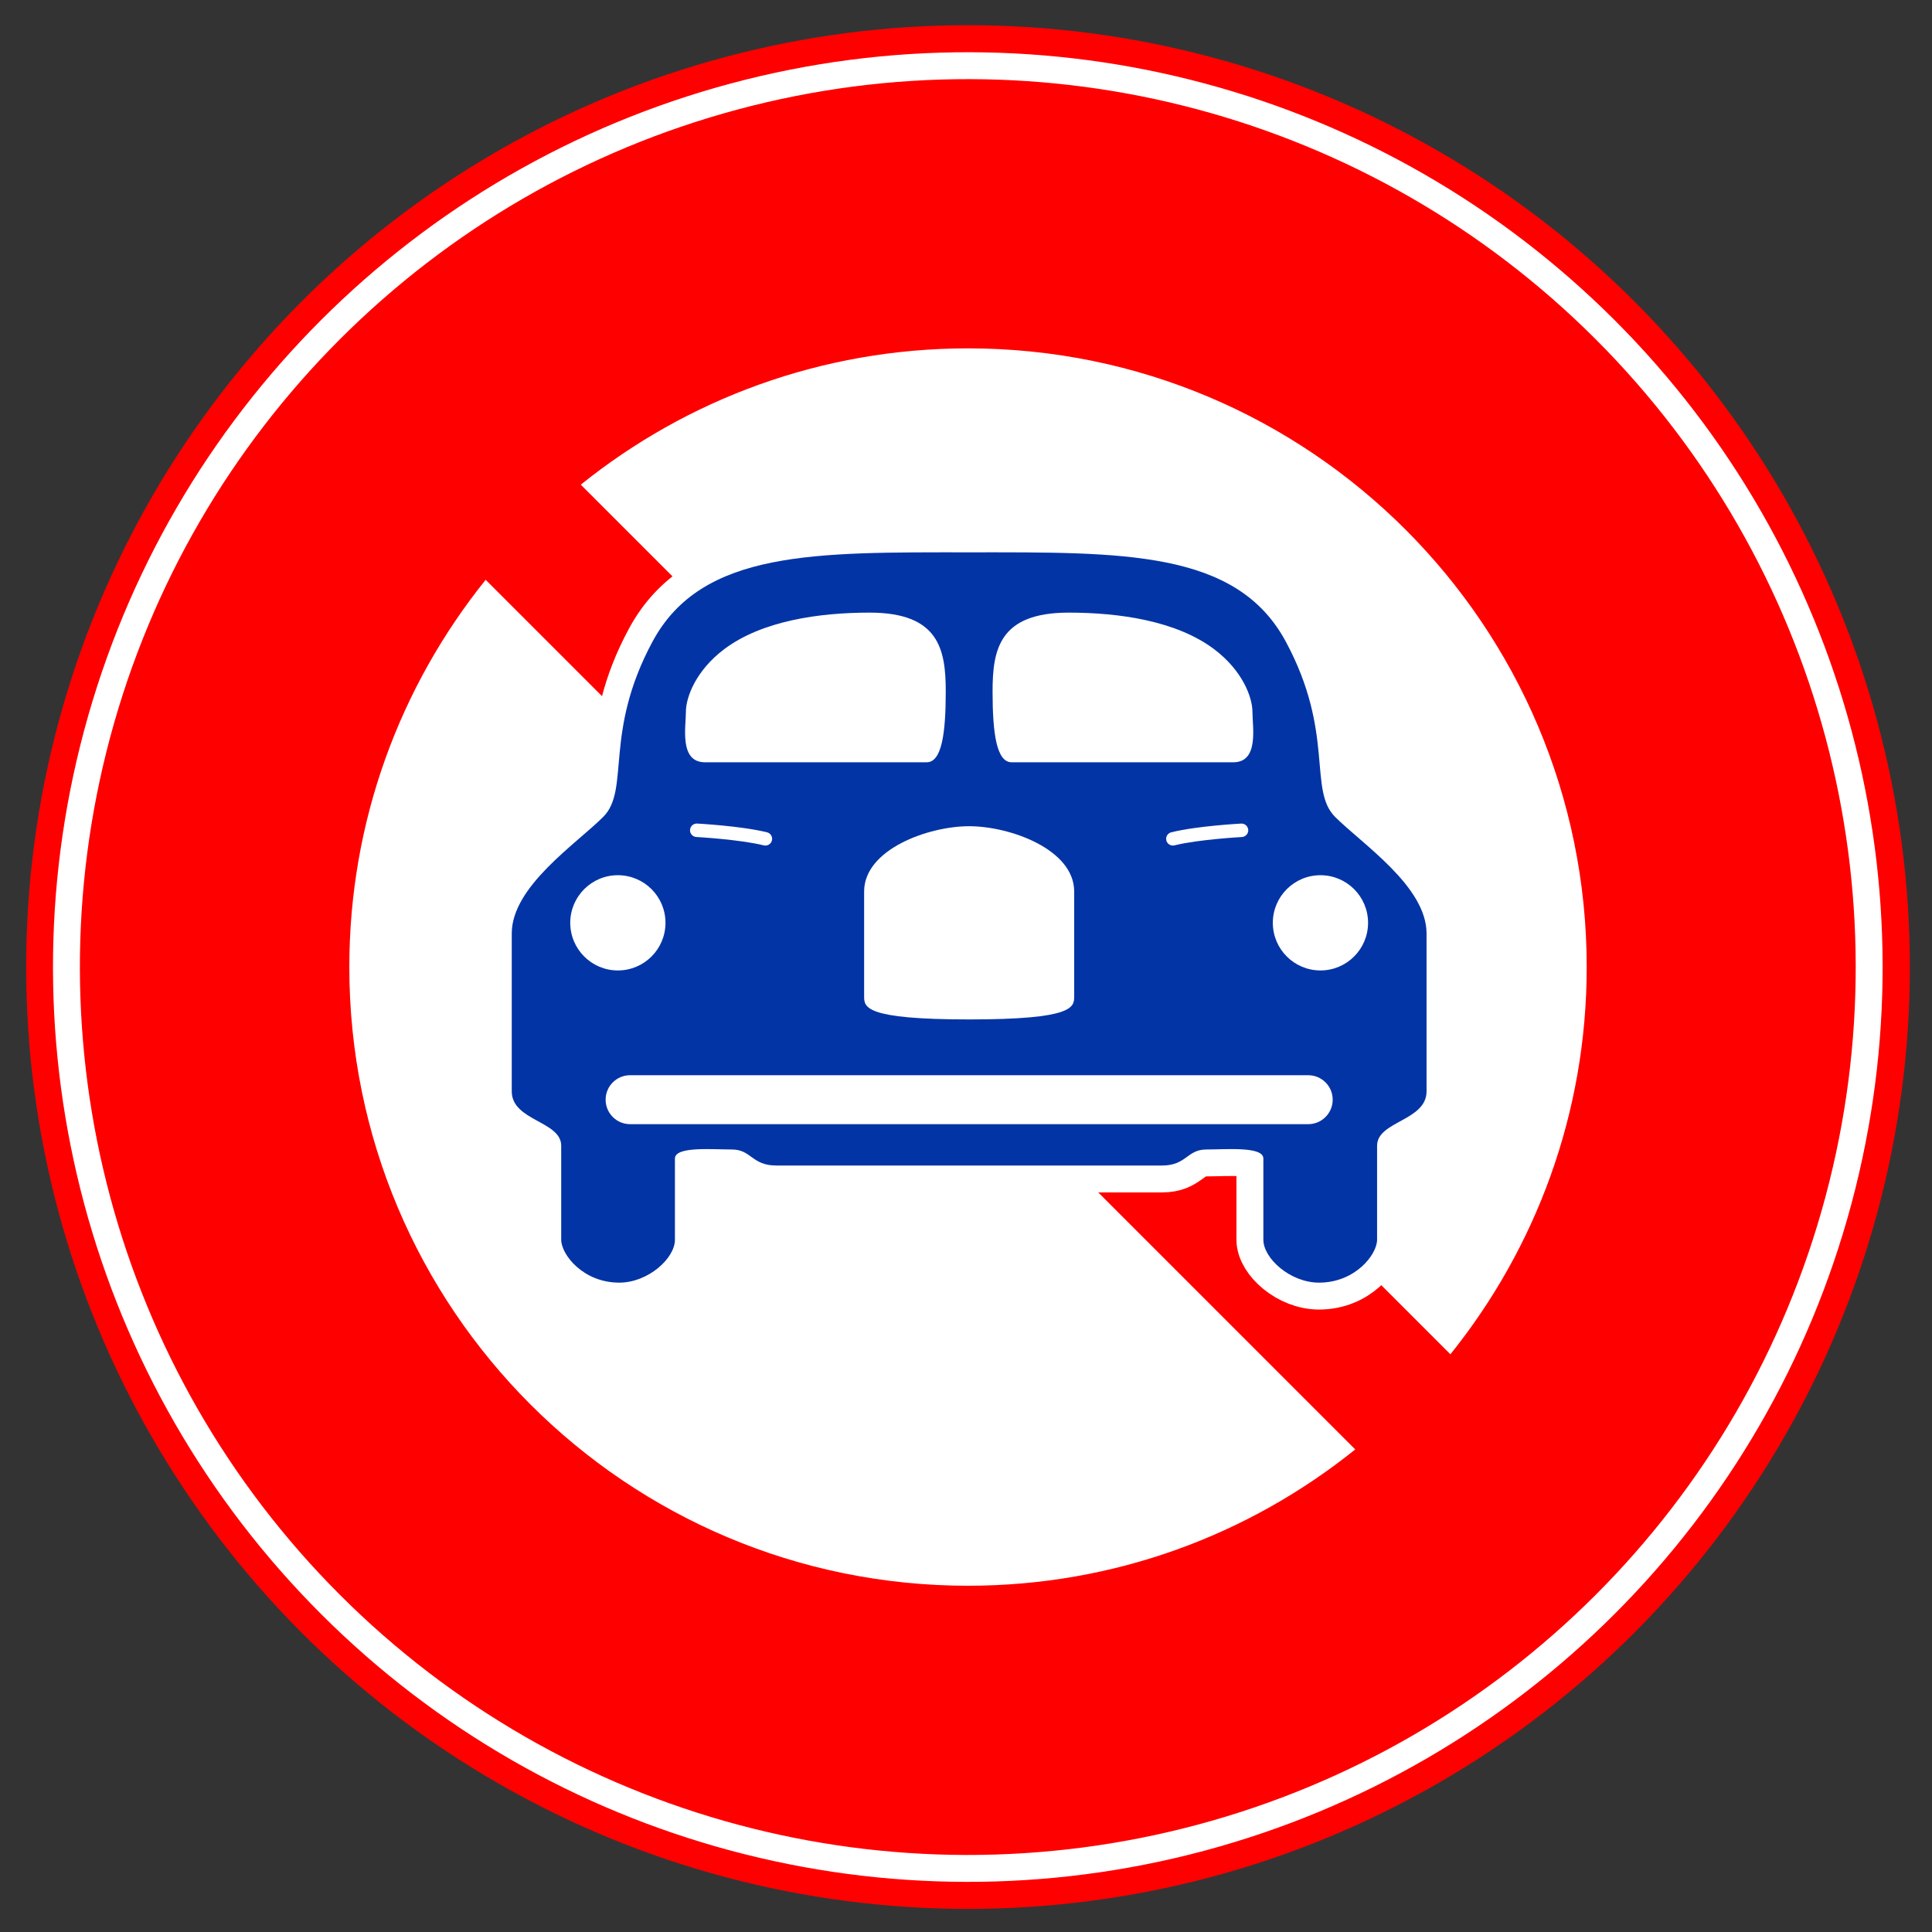
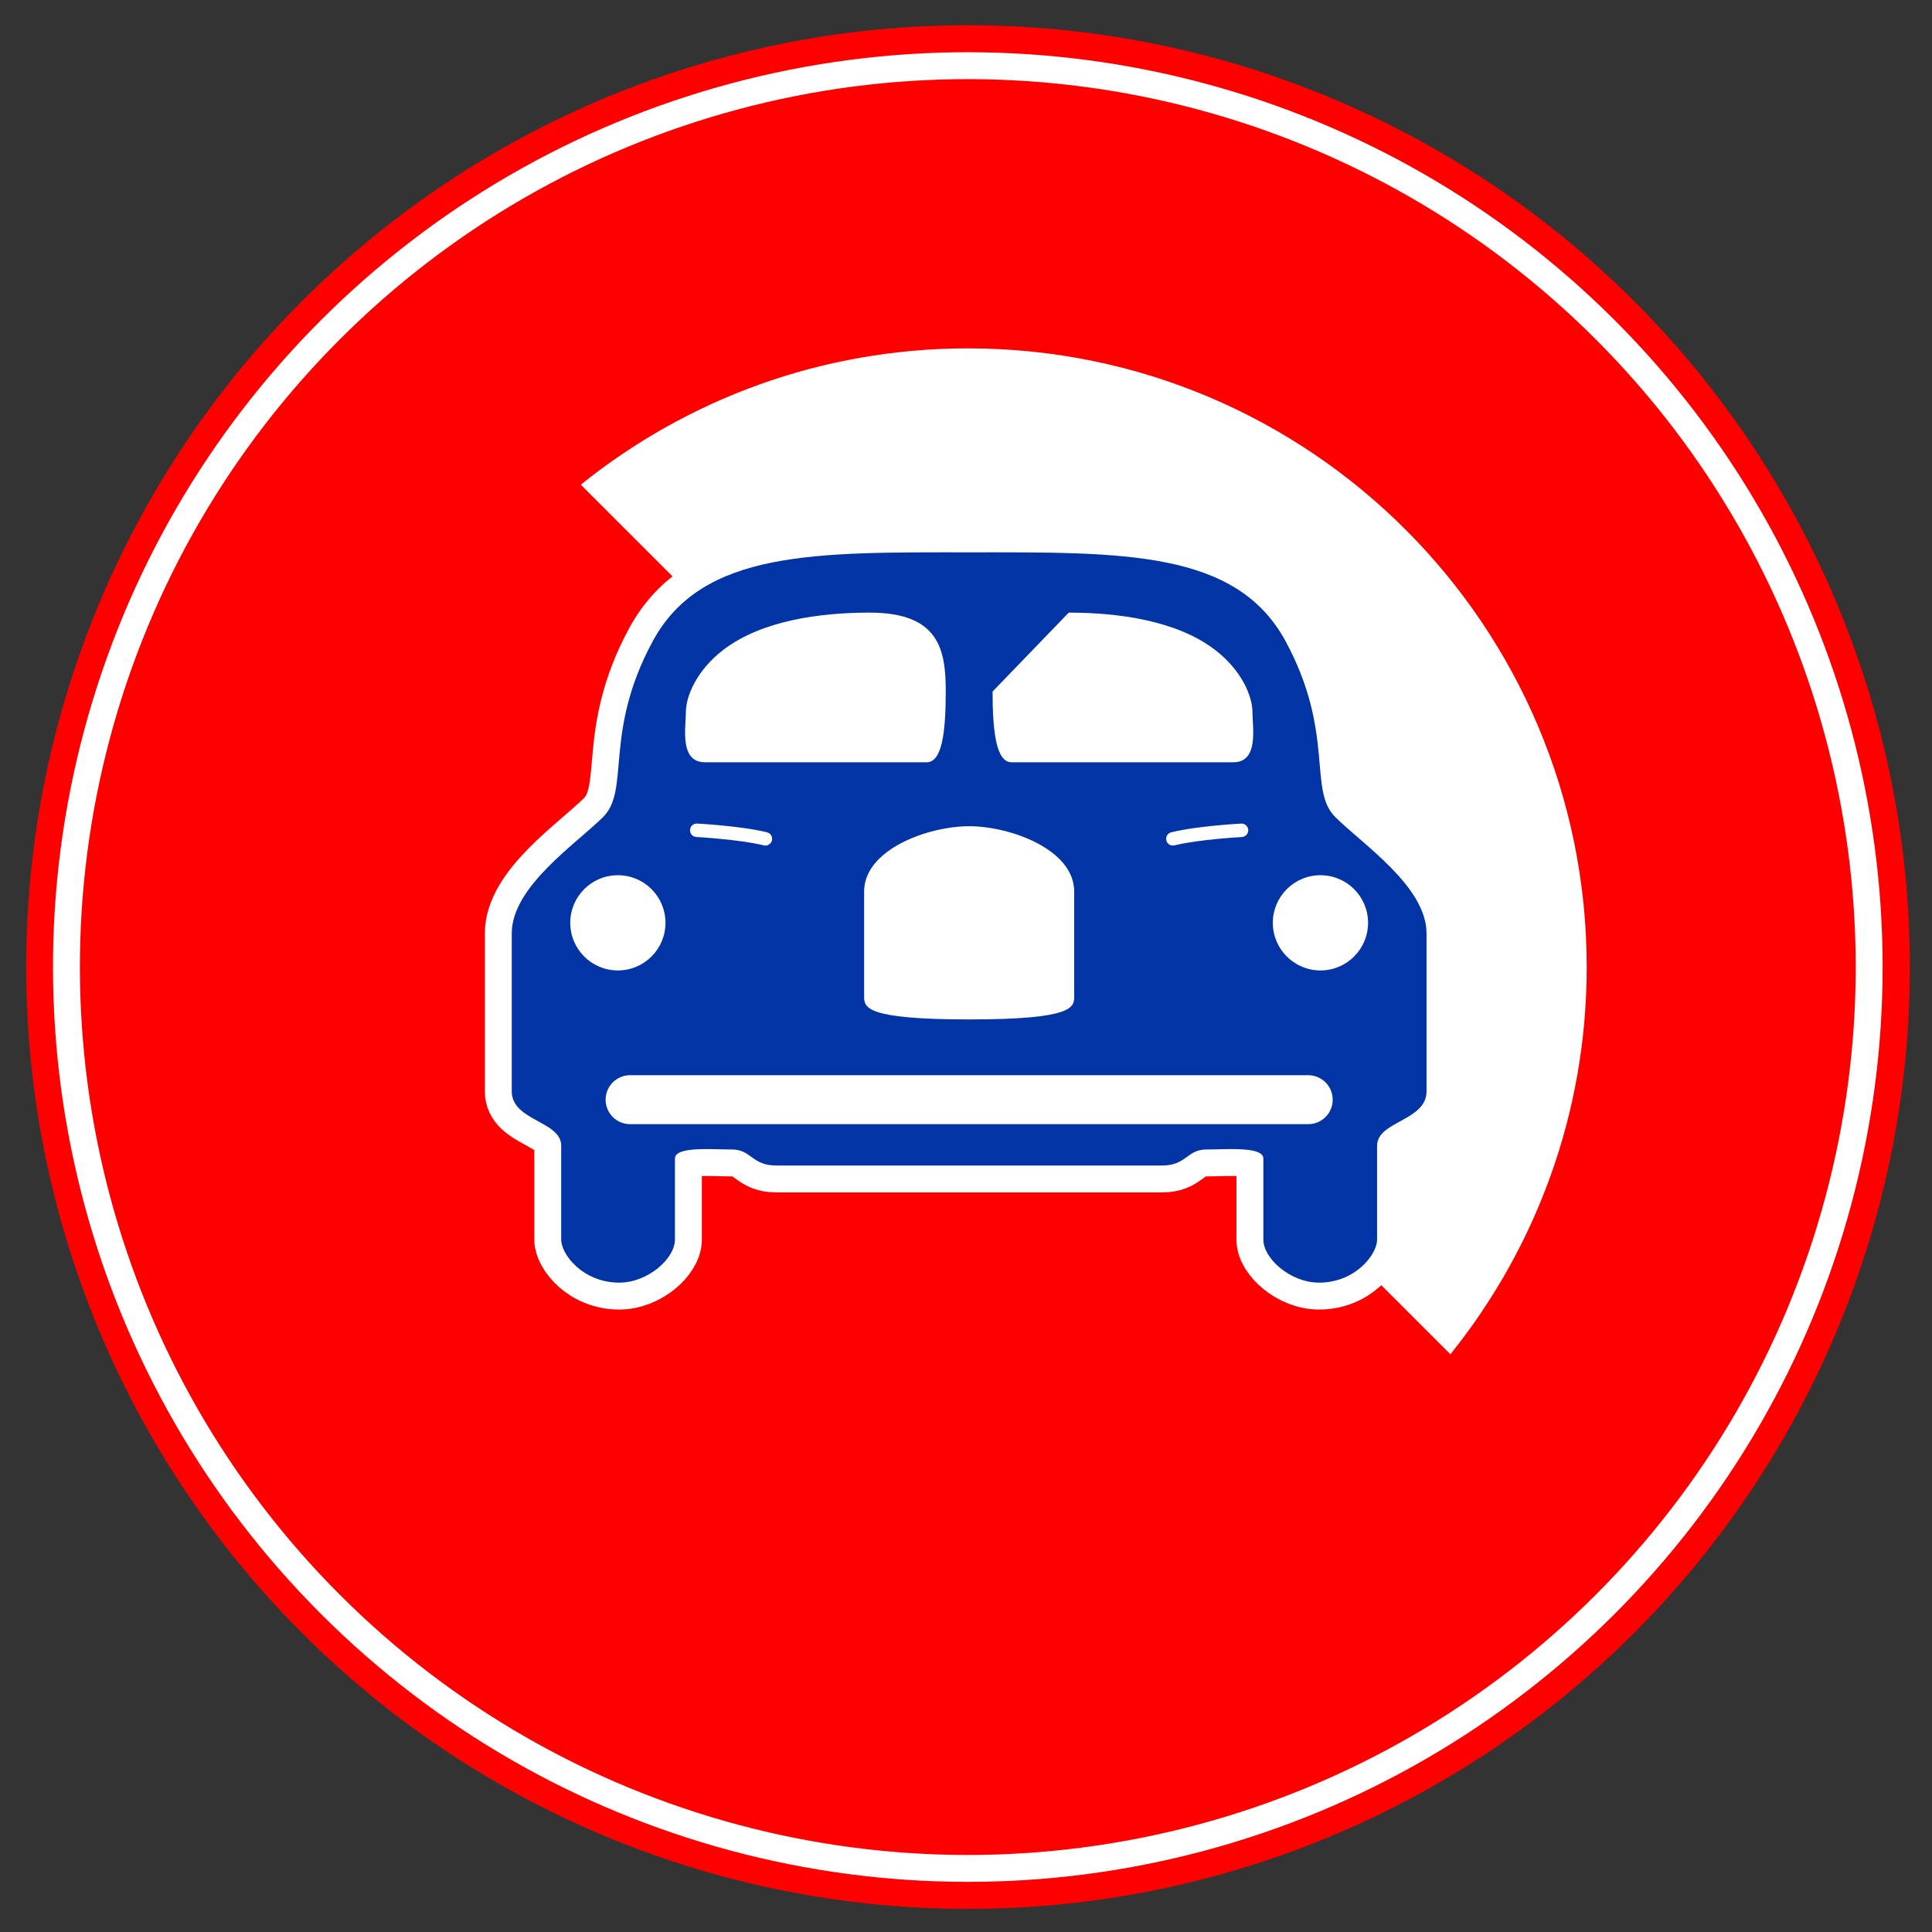
<svg xmlns="http://www.w3.org/2000/svg" version="1.1" id="レイヤー_1" x="0px" y="0px" viewBox="0 0 400 400" style="enable-background:new 0 0 400 400;" xml:space="preserve">
  <rect x="0" y="0" width="400" height="400" fill="#333333" stroke="none" />
  <style type="text/css">
	.st0{fill:#FF0000;}
	.st1{fill:none;stroke:#FFFFFF;stroke-width:11.143;}
	.st2{fill:none;stroke:#FFFFFF;stroke-width:5.571;}
	.st3{fill:#FFFFFF;}
	.st4{fill:#0334A6;}
</style>
  <g>
    <circle class="st0" cx="200.417" cy="200.218" r="195" />
    <path class="st1" d="M200.654,241.307c-7.168,0-34.808,0-39.928,0c-5.12,0-5.12-3.318-9.214-3.318   c-4.094,0-11.774-0.686-11.774,1.877c0,2.558,0,9.119,0,16.802   c0,3.873-5.574,8.89-11.518,8.89c-7.533,0-12.03-5.849-12.03-8.89   c0-6.144,0-14.337,0-19.457c0-5.12-10.237-5.12-10.237-11.263c0-6.143,0-22.955,0-32.683   c0-9.728,13.308-18.507,18.939-24.138c5.631-5.631,0-17.405,10.237-36.345   c10.237-18.94,33.785-18.428,65.524-18.428c31.739,0,55.287-0.512,65.527,18.428   c10.234,18.939,4.603,30.713,10.234,36.345c5.631,5.631,18.939,14.41,18.939,24.138   c0,9.728,0,26.54,0,32.683c0,6.142-10.24,6.142-10.24,11.263c0,5.12,0,13.313,0,19.457   c0,3.041-4.494,8.89-12.023,8.89c-5.947,0-11.524-5.017-11.524-8.89   c0-7.683,0-14.244,0-16.802c0-2.562-7.677-1.877-11.773-1.877   c-4.092,0-4.092,3.318-9.212,3.318C235.462,241.307,207.822,241.307,200.654,241.307z" />
    <ellipse transform="matrix(0.707 -0.707 0.707 0.707 -82.875 200.359)" class="st2" cx="200.417" cy="200.218" rx="186.643" ry="186.643" />
-     <path class="st3" d="M72.323,200.218c0,70.747,57.349,128.094,128.094,128.094   c30.354,0,58.223-10.577,80.171-28.222L100.55,120.042   C82.906,141.993,72.323,169.863,72.323,200.218z" />
    <path class="st3" d="M328.511,200.218c0-70.745-57.347-128.094-128.094-128.094   c-30.352,0-58.223,10.58-80.171,28.222l180.043,180.043   C317.934,258.44,328.511,230.572,328.511,200.218z" />
    <path class="st4" d="M200.654,241.307c-7.168,0-34.808,0-39.928,0c-5.12,0-5.12-3.318-9.214-3.318   c-4.094,0-11.774-0.686-11.774,1.877c0,2.558,0,9.119,0,16.802   c0,3.873-5.574,8.89-11.518,8.89c-7.533,0-12.03-5.849-12.03-8.89   c0-6.144,0-14.337,0-19.457c0-5.12-10.237-5.12-10.237-11.263c0-6.143,0-22.955,0-32.683   c0-9.728,13.308-18.507,18.939-24.138c5.631-5.631,0-17.405,10.237-36.345   c10.237-18.94,33.785-18.428,65.524-18.428c31.739,0,55.287-0.512,65.527,18.428   c10.234,18.939,4.603,30.713,10.234,36.345c5.631,5.631,18.939,14.41,18.939,24.138   c0,9.728,0,26.54,0,32.683c0,6.142-10.24,6.142-10.24,11.263c0,5.12,0,13.313,0,19.457   c0,3.041-4.494,8.89-12.023,8.89c-5.947,0-11.524-5.017-11.524-8.89   c0-7.683,0-14.244,0-16.802c0-2.562-7.677-1.877-11.773-1.877   c-4.092,0-4.092,3.318-9.212,3.318C235.462,241.307,207.822,241.307,200.654,241.307z" />
-     <path class="st3" d="M221.272,126.837c10.425,0,22.318,1.687,30.143,7.603   c5.778,4.366,7.89,9.859,7.89,12.958c0,3.099,1.403,10.422-3.95,10.422   c-5.349,0-42.814,0-45.91,0c-3.102,0-3.944-5.914-3.944-14.646   C205.499,134.44,206.908,126.837,221.272,126.837z" />
+     <path class="st3" d="M221.272,126.837c10.425,0,22.318,1.687,30.143,7.603   c5.778,4.366,7.89,9.859,7.89,12.958c0,3.099,1.403,10.422-3.95,10.422   c-5.349,0-42.814,0-45.91,0c-3.102,0-3.944-5.914-3.944-14.646   z" />
    <path class="st3" d="M283.243,191.061c0,5.446-4.418,9.859-9.859,9.859   c-5.44,0-9.858-4.413-9.858-9.859c0-5.446,4.418-9.858,9.858-9.858   C278.825,181.202,283.243,185.614,283.243,191.061z" />
    <path class="st3" d="M241.479,174.006c-0.186-0.753,0.272-1.507,1.023-1.689l0,0   c5.474-1.347,14.429-1.793,14.473-1.804l0,0c0.768-0.035,1.415,0.547,1.464,1.325l0,0   c0.038,0.764-0.561,1.414-1.322,1.461l0,0c-0.011,0-8.95,0.478-13.95,1.722l0,0   c-0.109,0.027-0.218,0.041-0.327,0.041l0,0C242.208,175.062,241.632,174.638,241.479,174.006   L241.479,174.006z" />
    <path class="st3" d="M180.033,126.837c-10.424,0-22.313,1.687-30.14,7.603   c-5.775,4.366-7.886,9.859-7.886,12.958c0,3.099-1.407,10.422,3.944,10.422   c5.351,0,42.817,0,45.915,0s3.942-5.914,3.942-14.646   C195.809,134.44,194.397,126.837,180.033,126.837z" />
    <path class="st3" d="M118.064,191.061c0,5.446,4.415,9.859,9.859,9.859   c5.443,0,9.858-4.413,9.858-9.859c0-5.446-4.415-9.858-9.858-9.858   C122.48,181.202,118.064,185.614,118.064,191.061z" />
    <path class="st3" d="M270.849,222.612H130.456c-2.799,0-5.068,2.269-5.068,5.065   c0,2.802,2.269,5.071,5.068,5.071h140.393c2.802,0,5.071-2.269,5.071-5.071   C275.92,224.881,273.65,222.612,270.849,222.612z" />
    <path class="st3" d="M200.654,211.062c-21.685,0-21.745-2.535-21.745-4.788c0-2.258,0-12.96,0-21.693   c0-8.733,13.287-13.521,21.745-13.521c8.458,0,21.745,4.788,21.745,13.521   c0,8.733,0,19.435,0,21.693C222.398,208.526,222.338,211.062,200.654,211.062z" />
    <path class="st3" d="M158.131,175.026c-4.998-1.243-13.934-1.733-13.948-1.733l0,0   c-0.765-0.035-1.357-0.696-1.322-1.461l0,0c0.044-0.768,0.697-1.36,1.472-1.325l0,0   c0.046,0.011,8.994,0.468,14.473,1.814l0,0c0.74,0.183,1.197,0.936,1.015,1.679l0,0   c-0.155,0.639-0.732,1.066-1.358,1.066l0,0C158.354,175.067,158.242,175.054,158.131,175.026   L158.131,175.026z" />
  </g>
</svg>